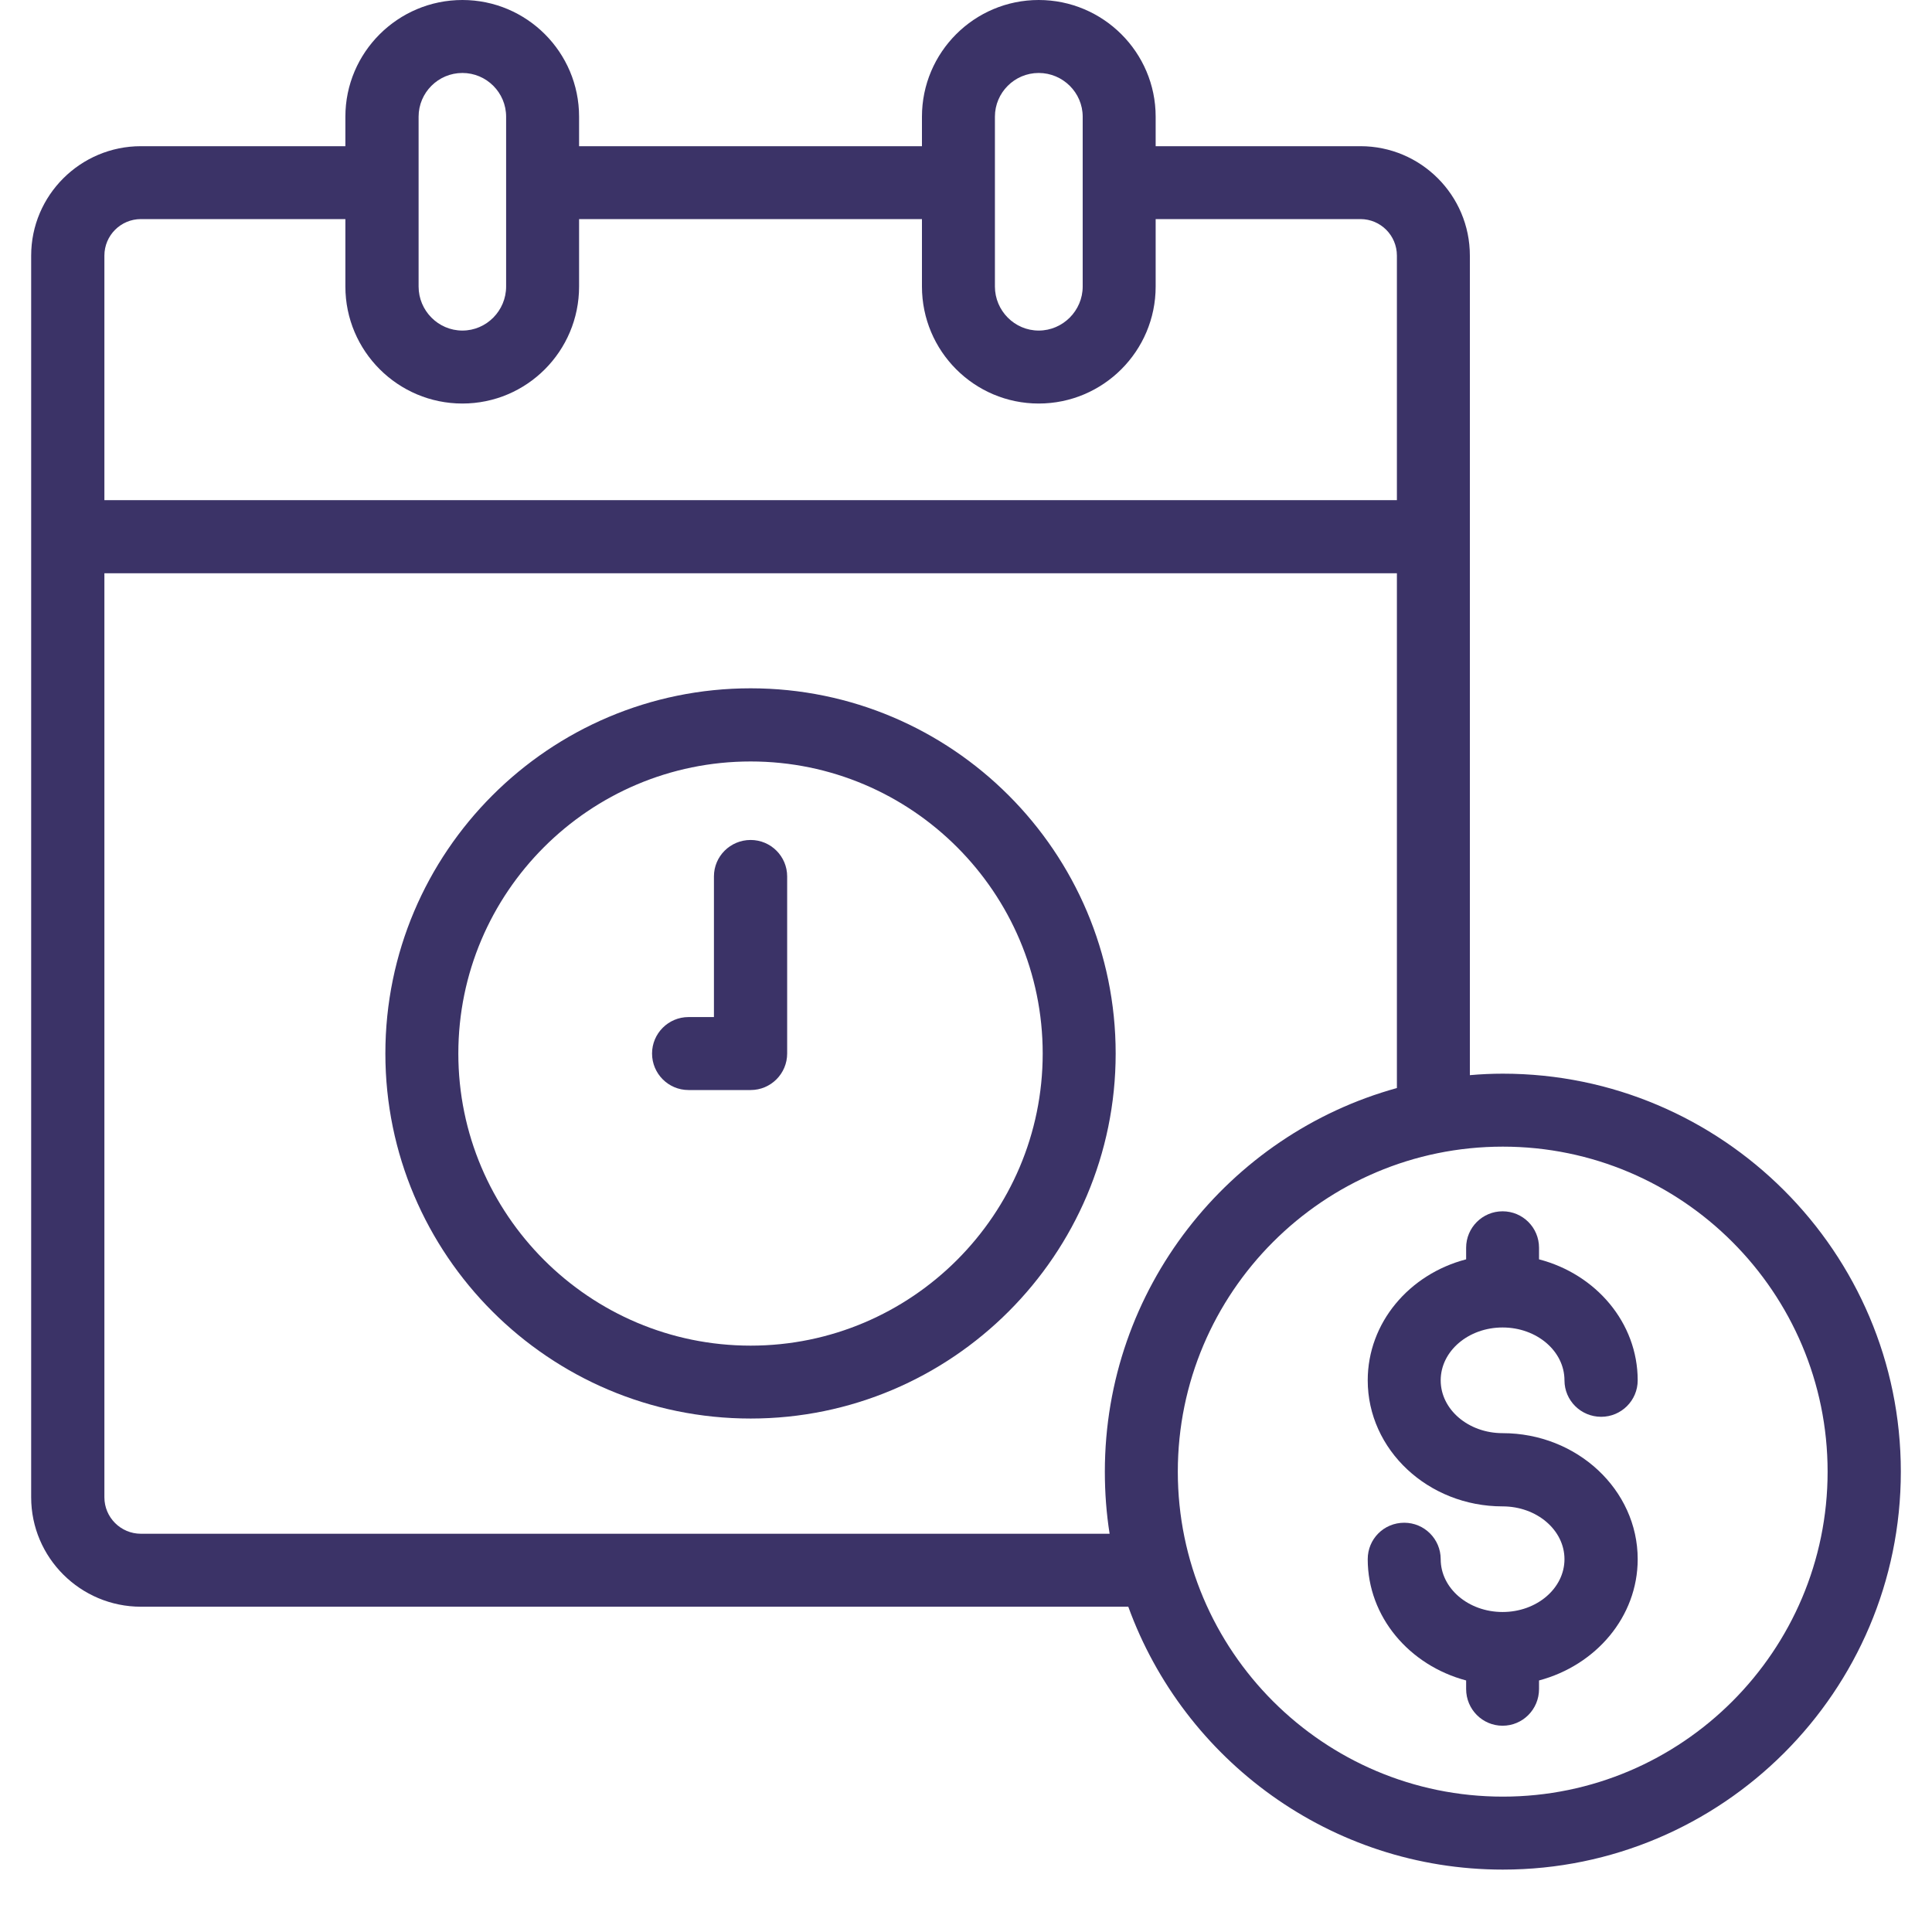
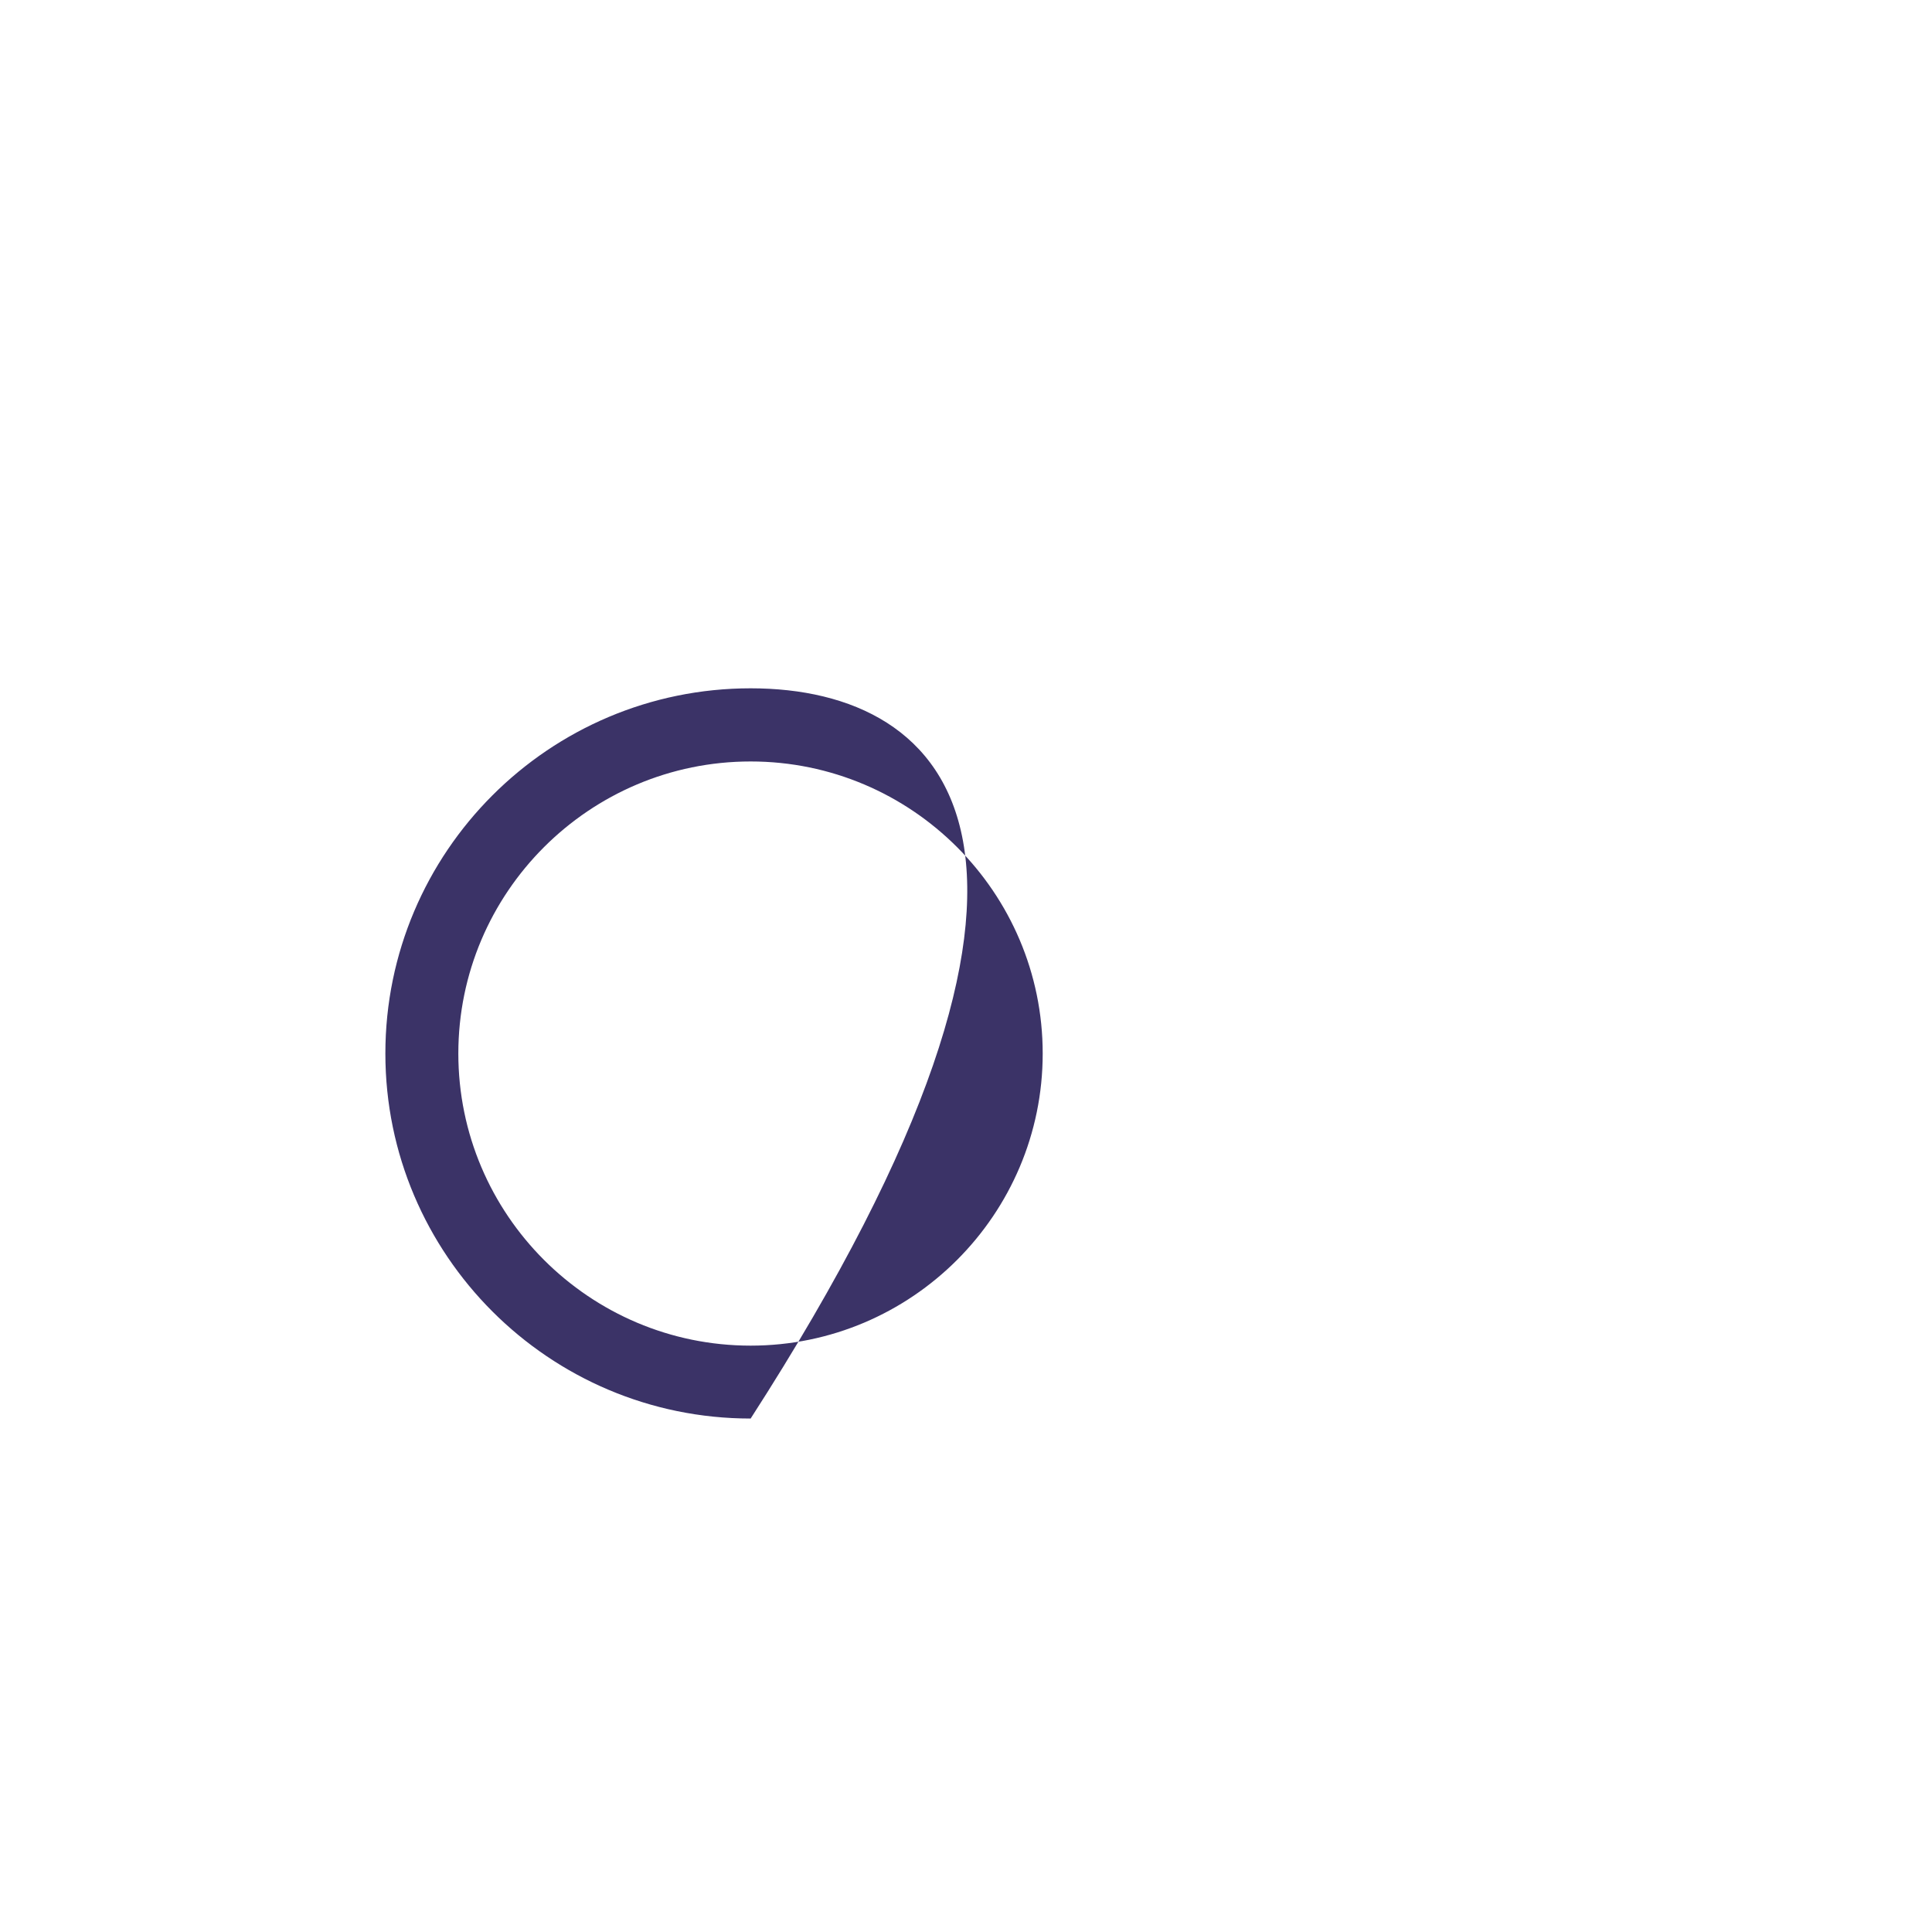
<svg xmlns="http://www.w3.org/2000/svg" width="40" zoomAndPan="magnify" viewBox="0 0 30 30" height="40" preserveAspectRatio="xMidYMid meet" version="1.0">
  <defs>
    <clipPath id="4381d5789f">
-       <path d="M 0.484 0 L 29.516 0 L 29.516 29.031 L 0.484 29.031 Z M 0.484 0 " clip-rule="nonzero" />
-     </clipPath>
+       </clipPath>
  </defs>
-   <path fill="#3b3367" d="M 11.656 10.688 C 8.527 10.688 5.984 13.23 5.984 16.359 C 5.984 19.484 8.527 22.027 11.656 22.027 C 14.781 22.027 17.324 19.484 17.324 16.359 C 17.324 13.23 14.781 10.688 11.656 10.688 Z M 11.656 20.895 C 9.152 20.895 7.117 18.859 7.117 16.359 C 7.117 13.859 9.152 11.824 11.656 11.824 C 14.156 11.824 16.191 13.859 16.191 16.359 C 16.191 18.859 14.156 20.895 11.656 20.895 Z M 11.656 20.895 " fill-opacity="1" fill-rule="nonzero" />
-   <path fill="#3b3367" d="M 11.656 13.043 C 11.34 13.043 11.086 13.297 11.086 13.609 L 11.086 15.793 L 10.691 15.793 C 10.379 15.793 10.125 16.047 10.125 16.359 C 10.125 16.672 10.379 16.926 10.691 16.926 L 11.656 16.926 C 11.969 16.926 12.223 16.672 12.223 16.359 L 12.223 13.609 C 12.223 13.297 11.969 13.043 11.656 13.043 Z M 11.656 13.043 " fill-opacity="1" fill-rule="nonzero" />
-   <path fill="#3b3367" d="M 23.332 20.613 C 23.863 20.613 24.293 20.98 24.293 21.434 C 24.293 21.746 24.547 22 24.863 22 C 25.176 22 25.43 21.746 25.43 21.434 C 25.43 20.539 24.781 19.785 23.898 19.555 L 23.898 19.375 C 23.898 19.062 23.645 18.809 23.332 18.809 C 23.02 18.809 22.766 19.062 22.766 19.375 L 22.766 19.555 C 21.883 19.785 21.238 20.539 21.238 21.434 C 21.238 22.512 22.176 23.391 23.332 23.391 C 23.863 23.391 24.293 23.758 24.293 24.211 C 24.293 24.664 23.863 25.031 23.332 25.031 C 22.801 25.031 22.371 24.664 22.371 24.211 C 22.371 23.898 22.117 23.645 21.805 23.645 C 21.488 23.645 21.238 23.898 21.238 24.211 C 21.238 25.105 21.883 25.859 22.766 26.094 L 22.766 26.227 C 22.766 26.543 23.02 26.797 23.332 26.797 C 23.645 26.797 23.898 26.543 23.898 26.227 L 23.898 26.094 C 24.781 25.859 25.43 25.105 25.43 24.211 C 25.43 23.133 24.488 22.254 23.332 22.254 C 22.801 22.254 22.371 21.887 22.371 21.434 C 22.371 20.98 22.801 20.613 23.332 20.613 Z M 23.332 20.613 " fill-opacity="1" fill-rule="nonzero" />
+   <path fill="#3b3367" d="M 11.656 10.688 C 8.527 10.688 5.984 13.23 5.984 16.359 C 5.984 19.484 8.527 22.027 11.656 22.027 C 17.324 13.23 14.781 10.688 11.656 10.688 Z M 11.656 20.895 C 9.152 20.895 7.117 18.859 7.117 16.359 C 7.117 13.859 9.152 11.824 11.656 11.824 C 14.156 11.824 16.191 13.859 16.191 16.359 C 16.191 18.859 14.156 20.895 11.656 20.895 Z M 11.656 20.895 " fill-opacity="1" fill-rule="nonzero" />
  <g clip-path="url(#4381d5789f)">
-     <path fill="#3b3367" d="M 23.336 16.672 C 23.164 16.672 22.992 16.68 22.824 16.695 L 22.824 3.969 C 22.824 3.031 22.062 2.27 21.125 2.27 L 17.945 2.27 L 17.945 1.812 C 17.945 0.812 17.129 0 16.129 0 C 15.129 0 14.316 0.812 14.316 1.812 L 14.316 2.27 L 8.992 2.27 L 8.992 1.812 C 8.992 0.812 8.18 0 7.18 0 C 6.18 0 5.363 0.812 5.363 1.812 L 5.363 2.27 L 2.188 2.27 C 1.25 2.27 0.484 3.031 0.484 3.969 L 0.484 23.25 C 0.484 24.188 1.25 24.949 2.188 24.949 L 17.52 24.949 C 18.383 27.328 20.664 29.031 23.336 29.031 C 26.742 29.031 29.516 26.262 29.516 22.852 C 29.516 19.445 26.742 16.672 23.336 16.672 Z M 15.449 1.812 C 15.449 1.438 15.754 1.133 16.129 1.133 C 16.504 1.133 16.812 1.438 16.812 1.812 L 16.812 4.449 C 16.812 4.824 16.504 5.133 16.129 5.133 C 15.754 5.133 15.449 4.824 15.449 4.449 Z M 6.5 1.812 C 6.5 1.438 6.805 1.133 7.18 1.133 C 7.555 1.133 7.859 1.438 7.859 1.812 L 7.859 4.449 C 7.859 4.824 7.555 5.133 7.18 5.133 C 6.805 5.133 6.5 4.824 6.5 4.449 Z M 2.188 3.402 L 5.363 3.402 L 5.363 4.449 C 5.363 5.453 6.18 6.266 7.18 6.266 C 8.18 6.266 8.992 5.453 8.992 4.449 L 8.992 3.402 L 14.316 3.402 L 14.316 4.449 C 14.316 5.453 15.129 6.266 16.129 6.266 C 17.129 6.266 17.945 5.453 17.945 4.449 L 17.945 3.402 L 21.125 3.402 C 21.438 3.402 21.691 3.656 21.691 3.969 L 21.691 7.766 L 1.621 7.766 L 1.621 3.969 C 1.621 3.656 1.875 3.402 2.188 3.402 Z M 2.188 23.816 C 1.875 23.816 1.621 23.562 1.621 23.25 L 1.621 8.902 L 21.691 8.902 L 21.691 16.895 C 19.078 17.617 17.156 20.016 17.156 22.852 C 17.156 23.18 17.18 23.5 17.23 23.816 Z M 23.336 27.898 C 20.551 27.898 18.289 25.633 18.289 22.852 C 18.289 20.07 20.551 17.805 23.336 17.805 C 26.117 17.805 28.379 20.07 28.379 22.852 C 28.379 25.633 26.117 27.898 23.336 27.898 Z M 23.336 27.898 " fill-opacity="1" fill-rule="nonzero" />
-   </g>
+     </g>
</svg>